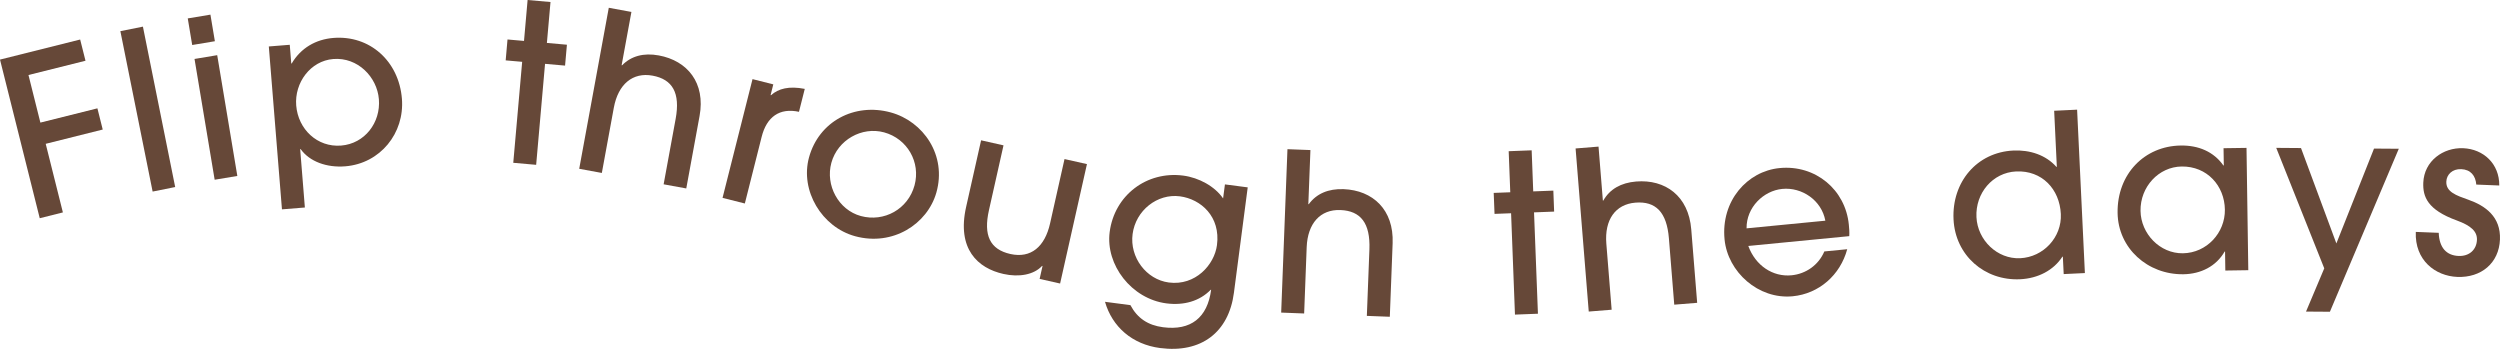
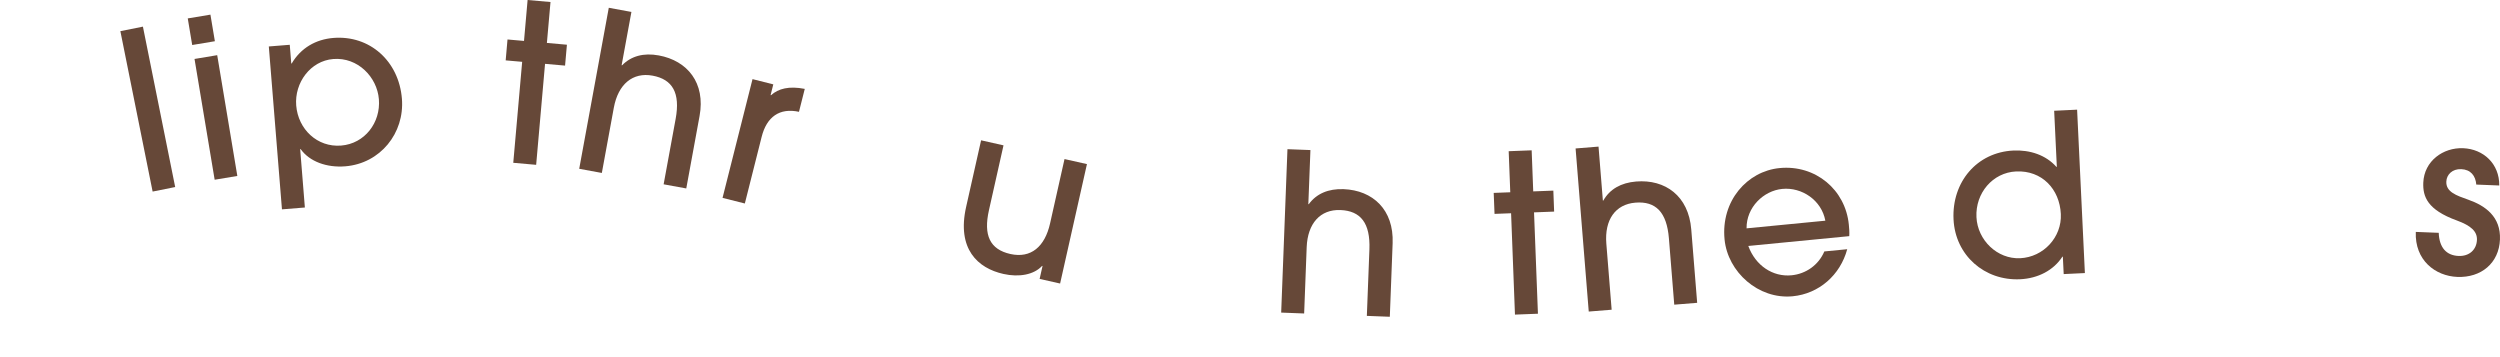
<svg xmlns="http://www.w3.org/2000/svg" width="280" height="40" viewBox="0 0 280 40" fill="none">
-   <path d="M4.451 24.441L0 6.674L8.979 4.426L9.575 6.803L3.189 8.401L4.523 13.731L10.909 12.133L11.505 14.508L5.119 16.108L7.043 23.791L4.451 24.441Z" fill="#664838" />
-   <path d="M17.094 21.456L13.481 3.49L16.006 2.982L19.62 20.948L17.094 21.456Z" fill="#664838" />
+   <path d="M17.094 21.456L13.481 3.49L16.006 2.982L19.62 20.948Z" fill="#664838" />
  <path d="M21.526 5.041L21.029 2.062L23.568 1.639L24.066 4.617L21.526 5.041ZM24.042 20.13L21.786 6.603L24.327 6.179L26.581 19.706L24.042 20.13Z" fill="#664838" />
  <path d="M31.579 23.447L30.107 5.204L32.453 5.016L32.622 7.114L32.671 7.11C33.698 5.362 35.385 4.407 37.336 4.249C41.408 3.921 44.675 6.838 45.015 11.059C45.326 14.911 42.593 18.311 38.668 18.628C36.595 18.794 34.676 18.104 33.668 16.695L33.619 16.699L34.145 23.24L31.579 23.447ZM42.436 11.119C42.236 8.624 40.068 6.389 37.327 6.61C34.761 6.817 32.971 9.272 33.175 11.814C33.391 14.481 35.542 16.519 38.208 16.304C40.85 16.091 42.647 13.734 42.436 11.119Z" fill="#664838" />
  <path d="M57.486 18.234L58.483 6.924L56.636 6.762L56.841 4.421L58.689 4.584L59.092 0L61.656 0.226L61.252 4.809L63.495 5.008L63.288 7.348L61.045 7.15L60.05 18.46L57.486 18.234Z" fill="#664838" />
  <path d="M74.327 20.642L75.674 13.306C76.206 10.405 75.328 8.883 73.086 8.473C70.868 8.065 69.233 9.428 68.749 12.059L67.406 19.37L64.872 18.904L68.184 0.871L70.719 1.337L69.622 7.306L69.671 7.315C70.694 6.269 72.097 5.897 73.779 6.207C76.996 6.797 79.032 9.287 78.352 12.991L76.862 21.106L74.327 20.642Z" fill="#664838" />
  <path d="M80.925 22.162L84.282 8.862L86.609 9.449L86.307 10.65L86.355 10.661C87.179 9.925 88.357 9.608 90.134 9.955L89.485 12.523C87.306 12.05 85.868 13.092 85.306 15.324L83.422 22.791L80.925 22.162Z" fill="#664838" />
-   <path d="M95.771 26.455C92.047 25.439 89.593 21.359 90.608 17.635C91.709 13.601 95.698 11.483 99.757 12.59C103.41 13.587 106.066 17.389 104.871 21.576C103.861 25.098 99.995 27.608 95.771 26.455ZM99.019 14.825C96.536 14.148 93.815 15.663 93.111 18.241C92.428 20.749 93.906 23.51 96.413 24.195C99.014 24.904 101.7 23.431 102.429 20.757C103.132 18.179 101.622 15.534 99.019 14.825Z" fill="#664838" />
  <path d="M116.438 31.238L116.764 29.79L116.715 29.78C115.807 30.768 114.141 31.078 112.378 30.681C109.505 30.036 107.148 27.883 108.206 23.175L109.883 15.715L112.393 16.279L110.761 23.547C110.132 26.346 110.865 27.932 113.158 28.447C115.476 28.968 117.024 27.616 117.606 25.033L119.226 17.815L121.738 18.379L118.732 31.755L116.438 31.238Z" fill="#664838" />
-   <path d="M135.598 32.453C134.357 33.74 132.568 34.23 130.63 33.977C126.726 33.466 123.804 29.663 124.284 25.981C124.819 21.88 128.425 19.131 132.525 19.667C134.293 19.898 136.064 20.879 136.987 22.223L137.192 20.652L139.744 20.985L138.199 32.794C137.623 37.214 134.541 39.582 129.926 38.979C126.807 38.571 124.567 36.604 123.76 33.802L126.607 34.175C127.388 35.651 128.586 36.431 130.256 36.649C133.372 37.057 135.238 35.579 135.646 32.461L135.598 32.453ZM136.301 27.452C136.721 24.26 134.504 22.297 132.146 21.988C129.62 21.659 127.198 23.564 126.851 26.216C126.509 28.817 128.382 31.31 130.911 31.64C133.882 32.029 136.012 29.661 136.301 27.452Z" fill="#664838" />
  <path d="M153.087 35.379L153.374 27.935C153.487 24.992 152.399 23.612 150.124 23.525C147.873 23.438 146.452 25.018 146.348 27.689L146.065 35.11L143.492 35.01L144.195 16.709L146.768 16.807L146.533 22.866L146.583 22.868C147.445 21.689 148.782 21.12 150.486 21.185C153.75 21.311 156.12 23.483 155.975 27.241L155.66 35.477L153.087 35.379Z" fill="#664838" />
  <path d="M169.676 35.236L169.242 23.884L167.387 23.955L167.295 21.605L169.15 21.534L168.973 16.935L171.546 16.836L171.722 21.436L173.974 21.349L174.063 23.699L171.812 23.785L172.249 35.137L169.676 35.236Z" fill="#664838" />
  <path d="M187.516 34.123L186.917 26.692C186.68 23.755 185.439 22.512 183.167 22.696C180.922 22.877 179.695 24.616 179.909 27.283L180.505 34.688L177.939 34.894L176.466 16.627L179.035 16.42L179.522 22.468L179.571 22.465C180.288 21.189 181.547 20.467 183.252 20.329C186.51 20.066 189.12 21.942 189.421 25.695L190.083 33.916L187.516 34.123Z" fill="#664838" />
  <path d="M195.809 27.547C196.619 29.757 198.561 31.035 200.653 30.832C202.256 30.677 203.677 29.691 204.325 28.162L206.889 27.912C206.102 30.824 203.715 32.898 200.784 33.182C196.941 33.556 193.503 30.458 193.15 26.811C192.731 22.498 195.691 19.176 199.314 18.824C203.33 18.434 206.687 21.24 207.069 25.159C207.109 25.578 207.147 25.972 207.118 26.448L195.809 27.547ZM204.438 24.717C204.015 22.421 201.808 20.944 199.614 21.158C197.519 21.361 195.586 23.215 195.615 25.575L204.438 24.717Z" fill="#664838" />
  <path d="M231.134 30.697L231.039 28.744L230.99 28.745C229.997 30.28 228.255 31.182 226.253 31.276C222.271 31.465 218.987 28.598 218.796 24.567C218.596 20.387 221.412 17.055 225.492 16.861C227.35 16.773 229.135 17.357 230.316 18.69L230.365 18.687L230.067 12.405L232.636 12.283L233.507 30.584L231.134 30.697ZM225.801 19.202C223.18 19.327 221.232 21.626 221.363 24.321C221.484 26.892 223.692 29.044 226.265 28.92C228.863 28.797 230.938 26.568 230.813 23.971C230.68 21.175 228.695 19.065 225.801 19.202Z" fill="#664838" />
-   <path d="M249.236 30.301L249.207 28.174L249.158 28.175C248.218 29.822 246.499 30.688 244.543 30.716C240.538 30.775 237.228 27.805 237.17 23.848C237.106 19.471 240.202 16.358 244.233 16.299C246.239 16.269 247.929 16.987 249.017 18.529H249.066L249.037 16.6L251.609 16.563L251.809 30.262L249.236 30.301ZM249.187 23.475C249.15 20.804 247.188 18.606 244.343 18.648C241.771 18.686 239.702 20.917 239.739 23.614C239.777 26.185 241.913 28.405 244.485 28.368C247.156 28.329 249.225 26.072 249.187 23.475Z" fill="#664838" />
-   <path d="M258.274 34.897L260.317 30.055L254.938 16.561L257.712 16.582L261.674 27.265L265.89 16.641L268.665 16.661L260.95 34.916L258.274 34.897Z" fill="#664838" />
  <path d="M277.345 20.672C277.261 19.678 276.717 18.987 275.655 18.945C274.666 18.904 274.02 19.548 273.988 20.34C273.942 21.501 275.114 21.895 276.46 22.371C278.364 23.042 280.097 24.275 279.996 26.822C279.889 29.469 277.889 31.122 275.218 31.015C272.747 30.915 270.441 29.139 270.569 25.973L273.138 26.076C273.196 27.738 274.003 28.612 275.363 28.667C276.55 28.715 277.371 27.98 277.418 26.867C277.456 25.928 276.764 25.28 275.176 24.697C271.857 23.497 271.347 22.016 271.408 20.458C271.506 18.034 273.624 16.509 275.873 16.599C278.15 16.691 279.941 18.348 279.918 20.775L277.345 20.672Z" fill="#664838" />
</svg>